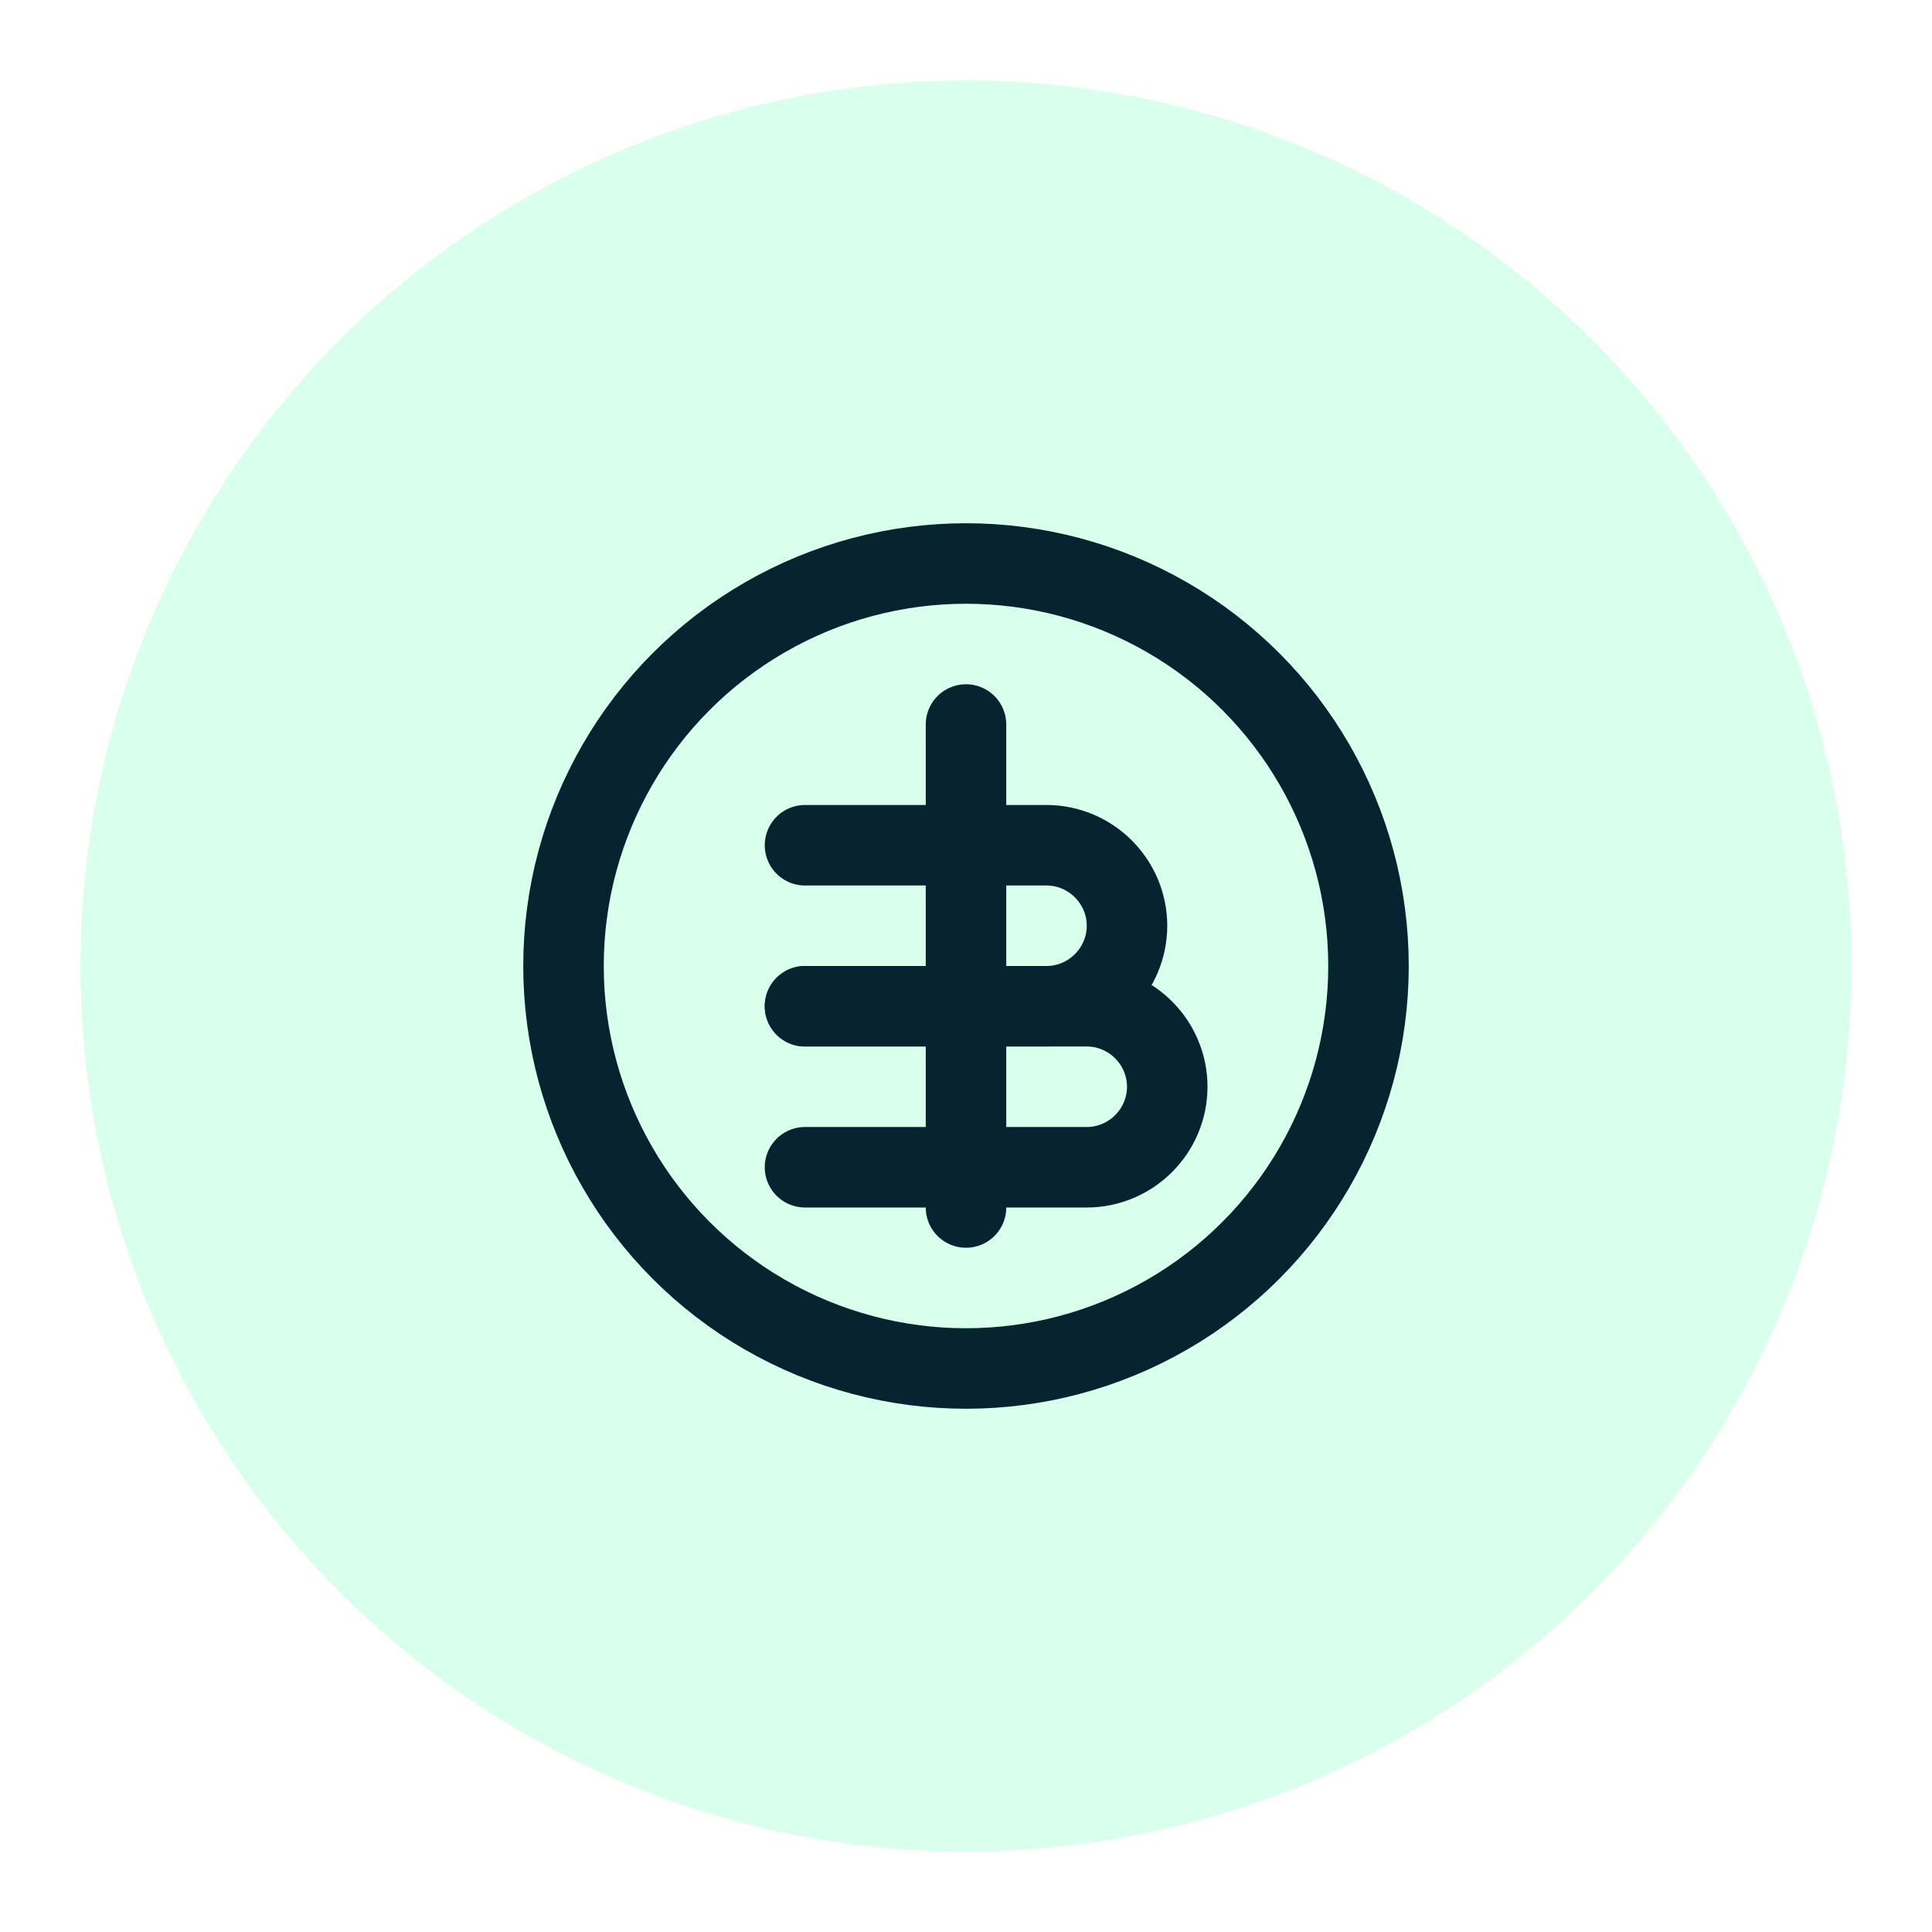
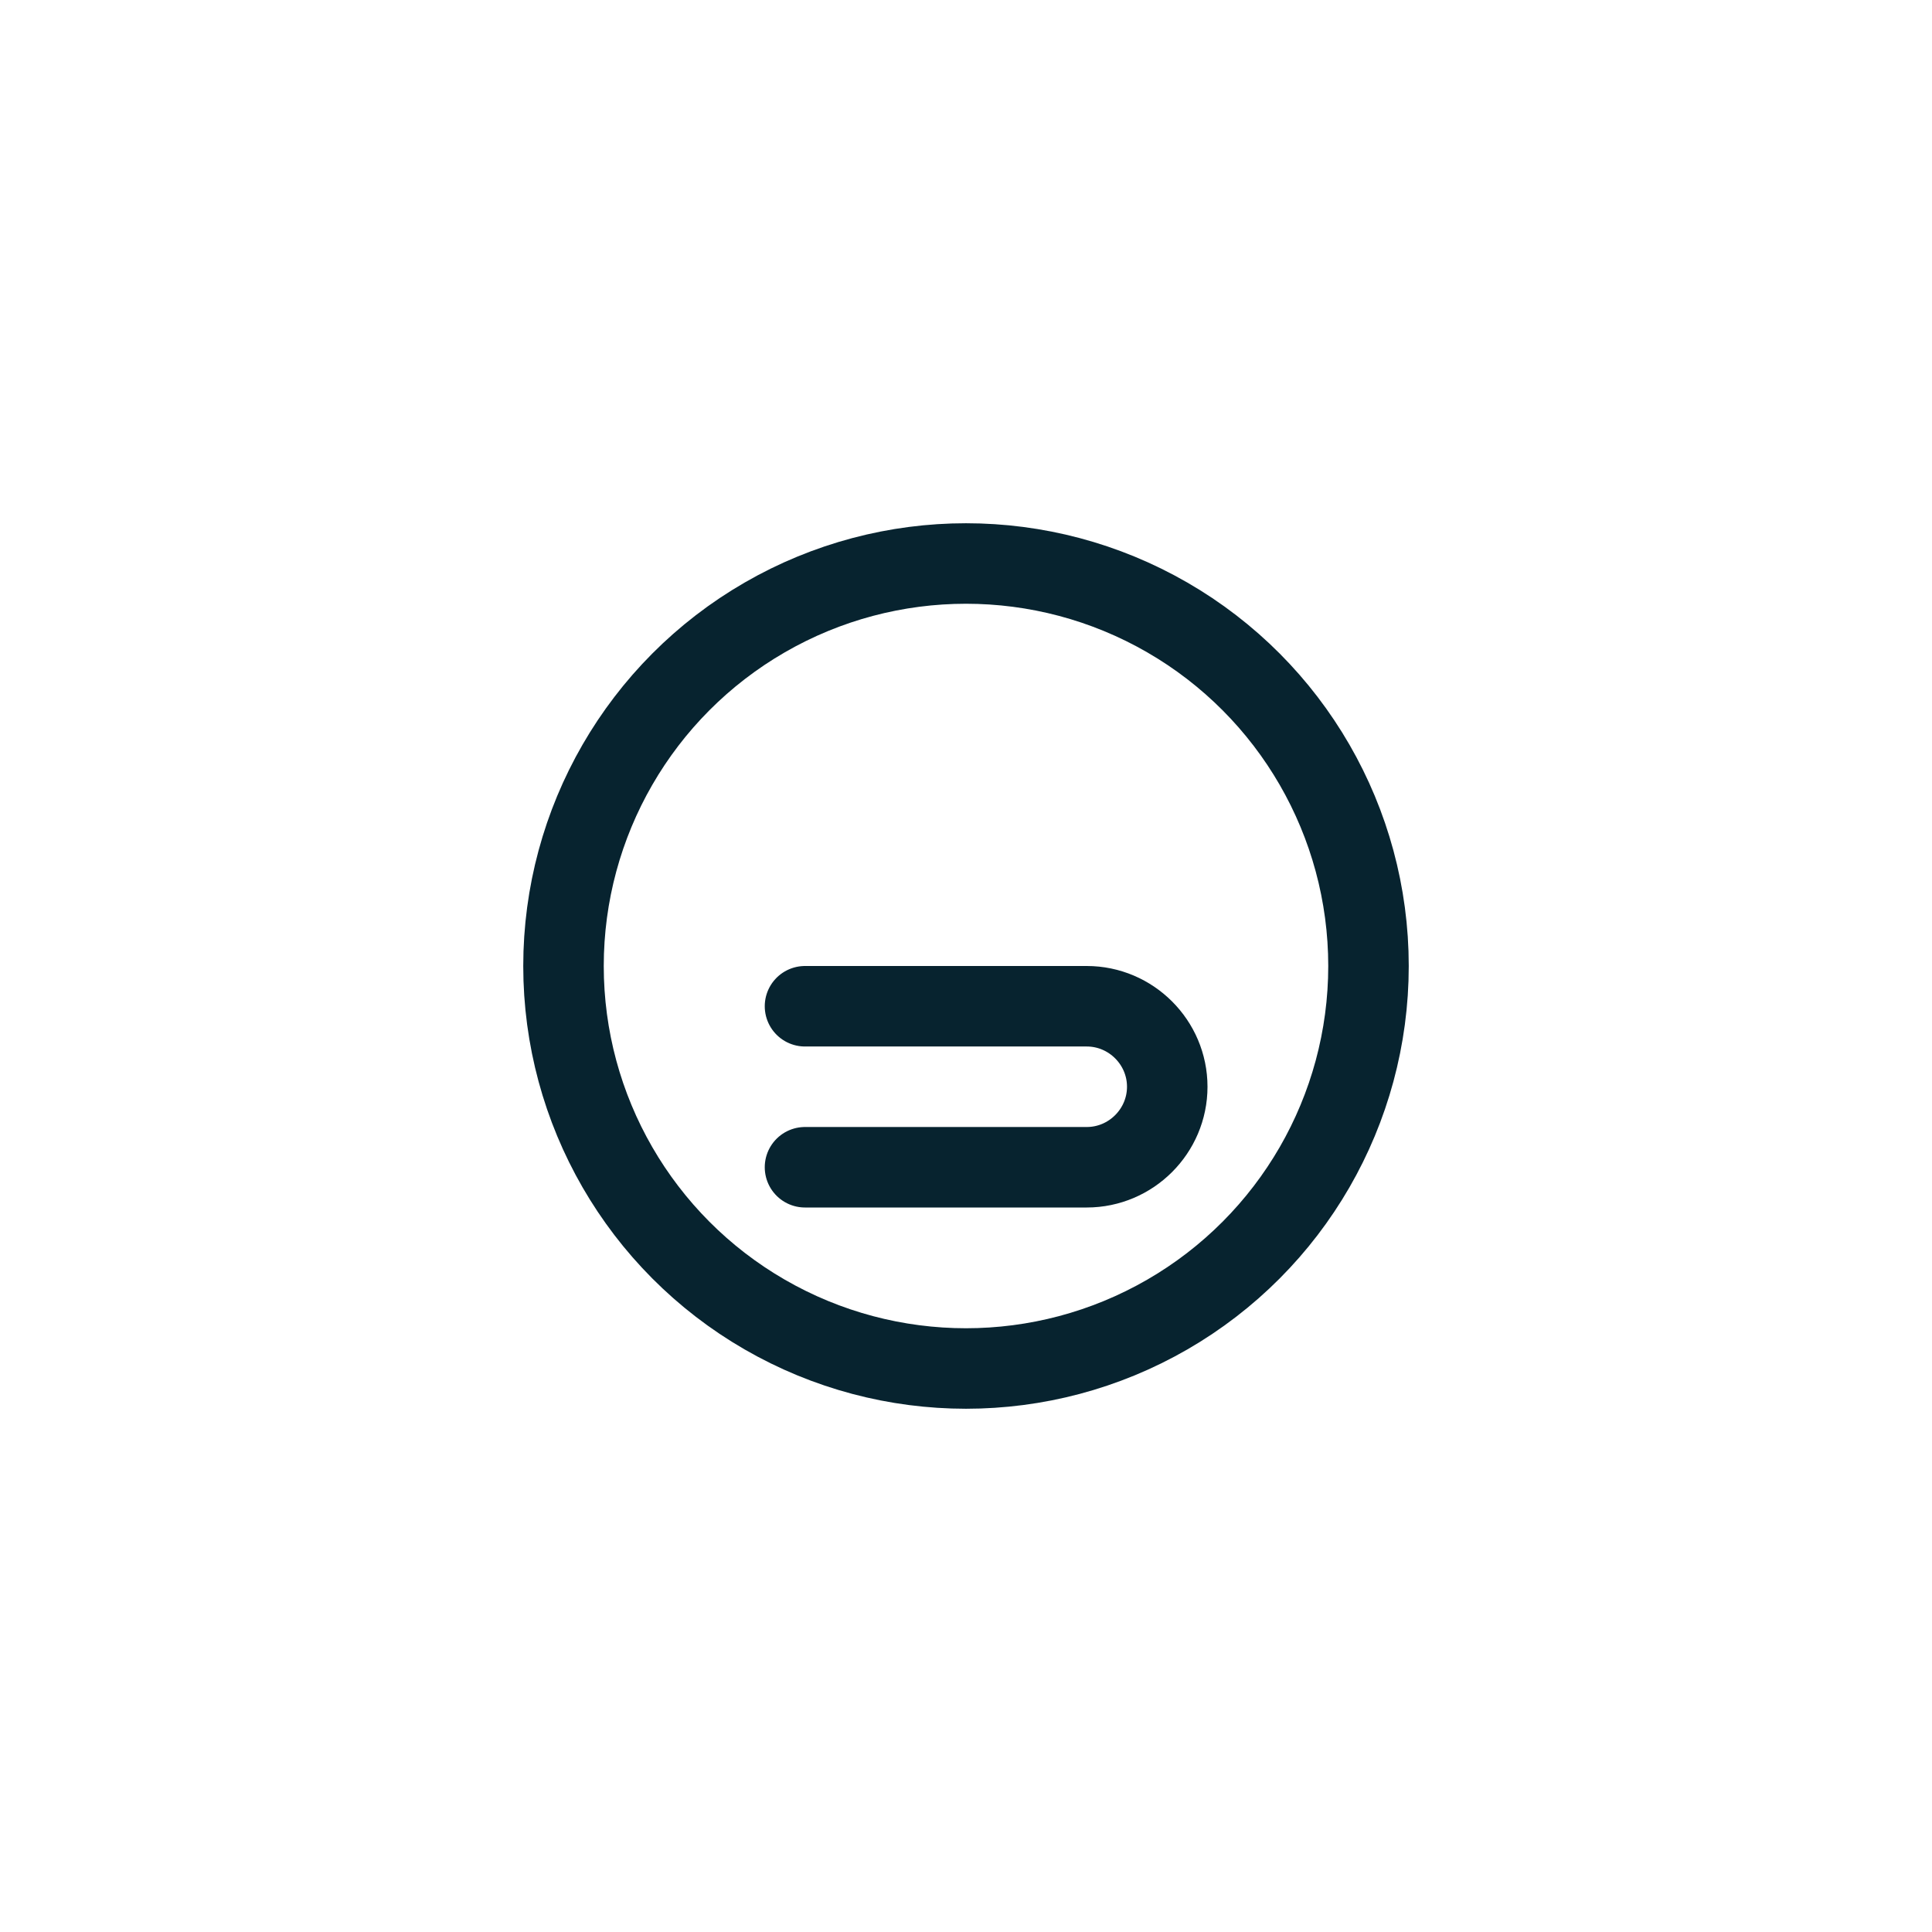
<svg xmlns="http://www.w3.org/2000/svg" viewBox="0 0 48 48" fill="none">
-   <circle cx="24" cy="24" r="22" fill="#06FF89" opacity="0.15" />
  <circle cx="24" cy="24" r="10" stroke="#07232F" stroke-width="2" />
-   <path d="M24 18V30" stroke="#07232F" stroke-width="2" stroke-linecap="round" />
-   <path d="M20 21H26C27.1 21 28 21.9 28 23C28 24.1 27.1 25 26 25H20" stroke="#07232F" stroke-width="2" stroke-linecap="round" stroke-linejoin="round" />
  <path d="M20 25H27C28.1 25 29 25.9 29 27C29 28.1 28.1 29 27 29H20" stroke="#07232F" stroke-width="2" stroke-linecap="round" stroke-linejoin="round" />
</svg>